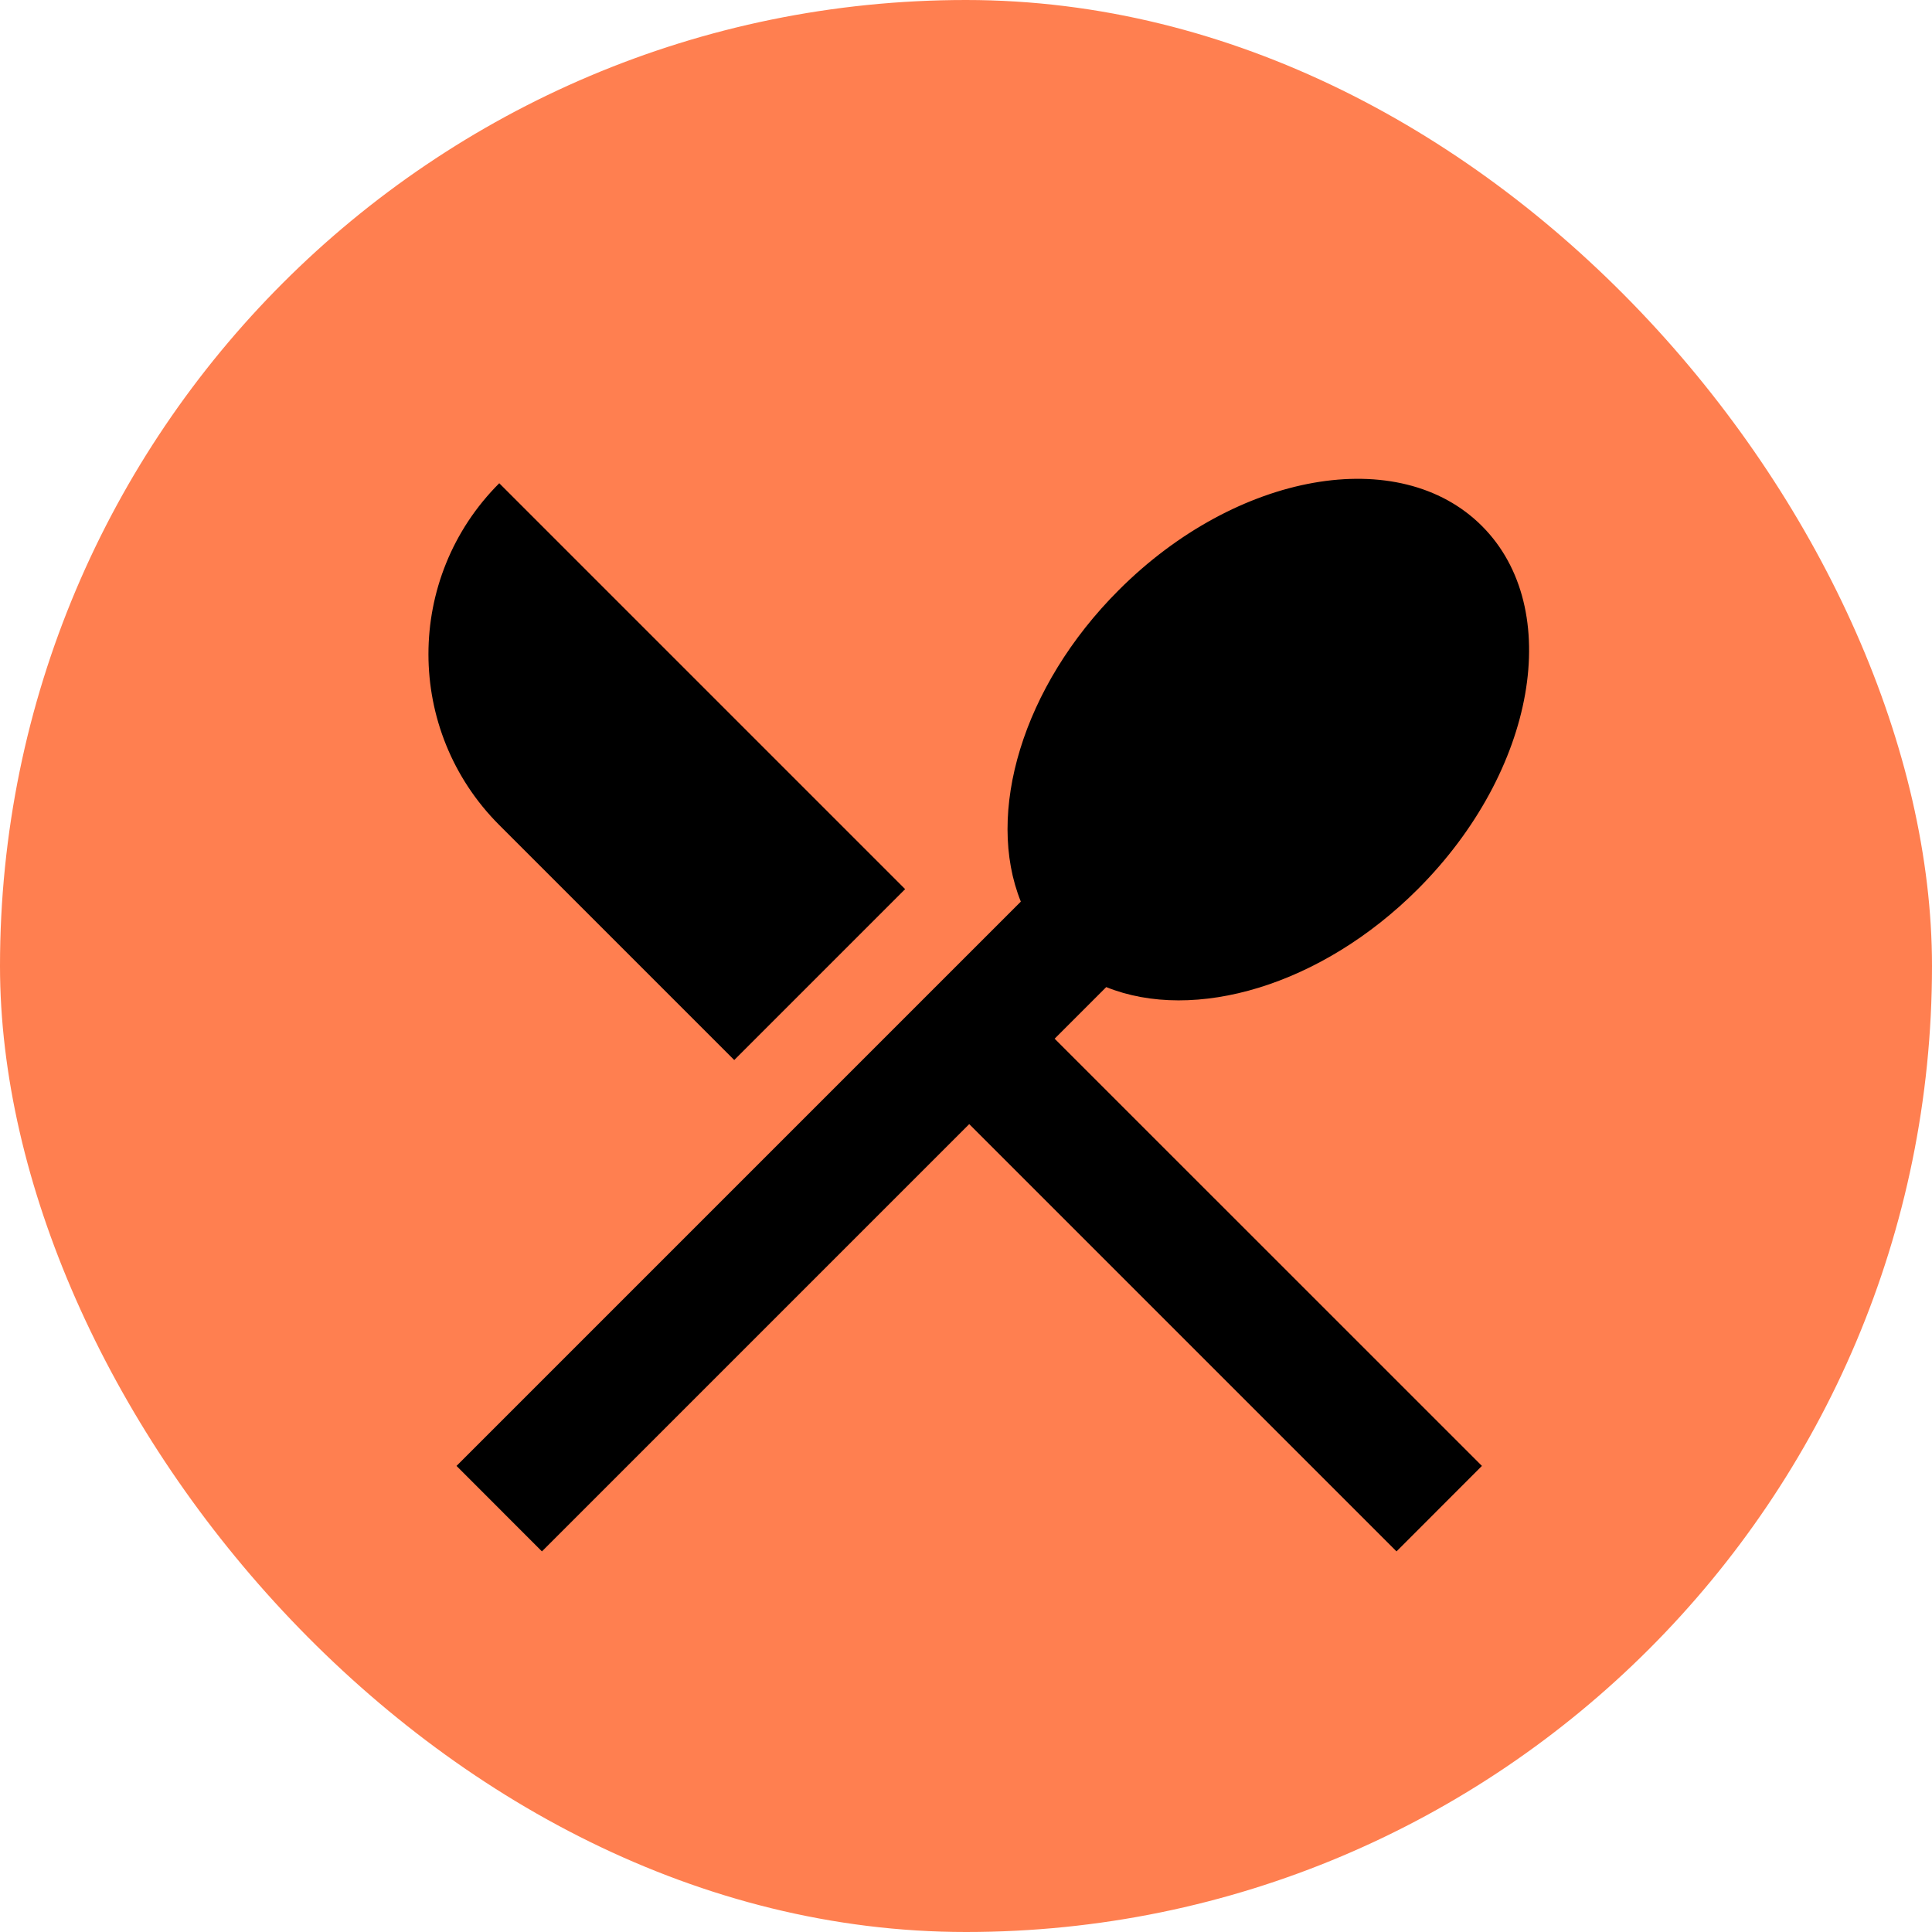
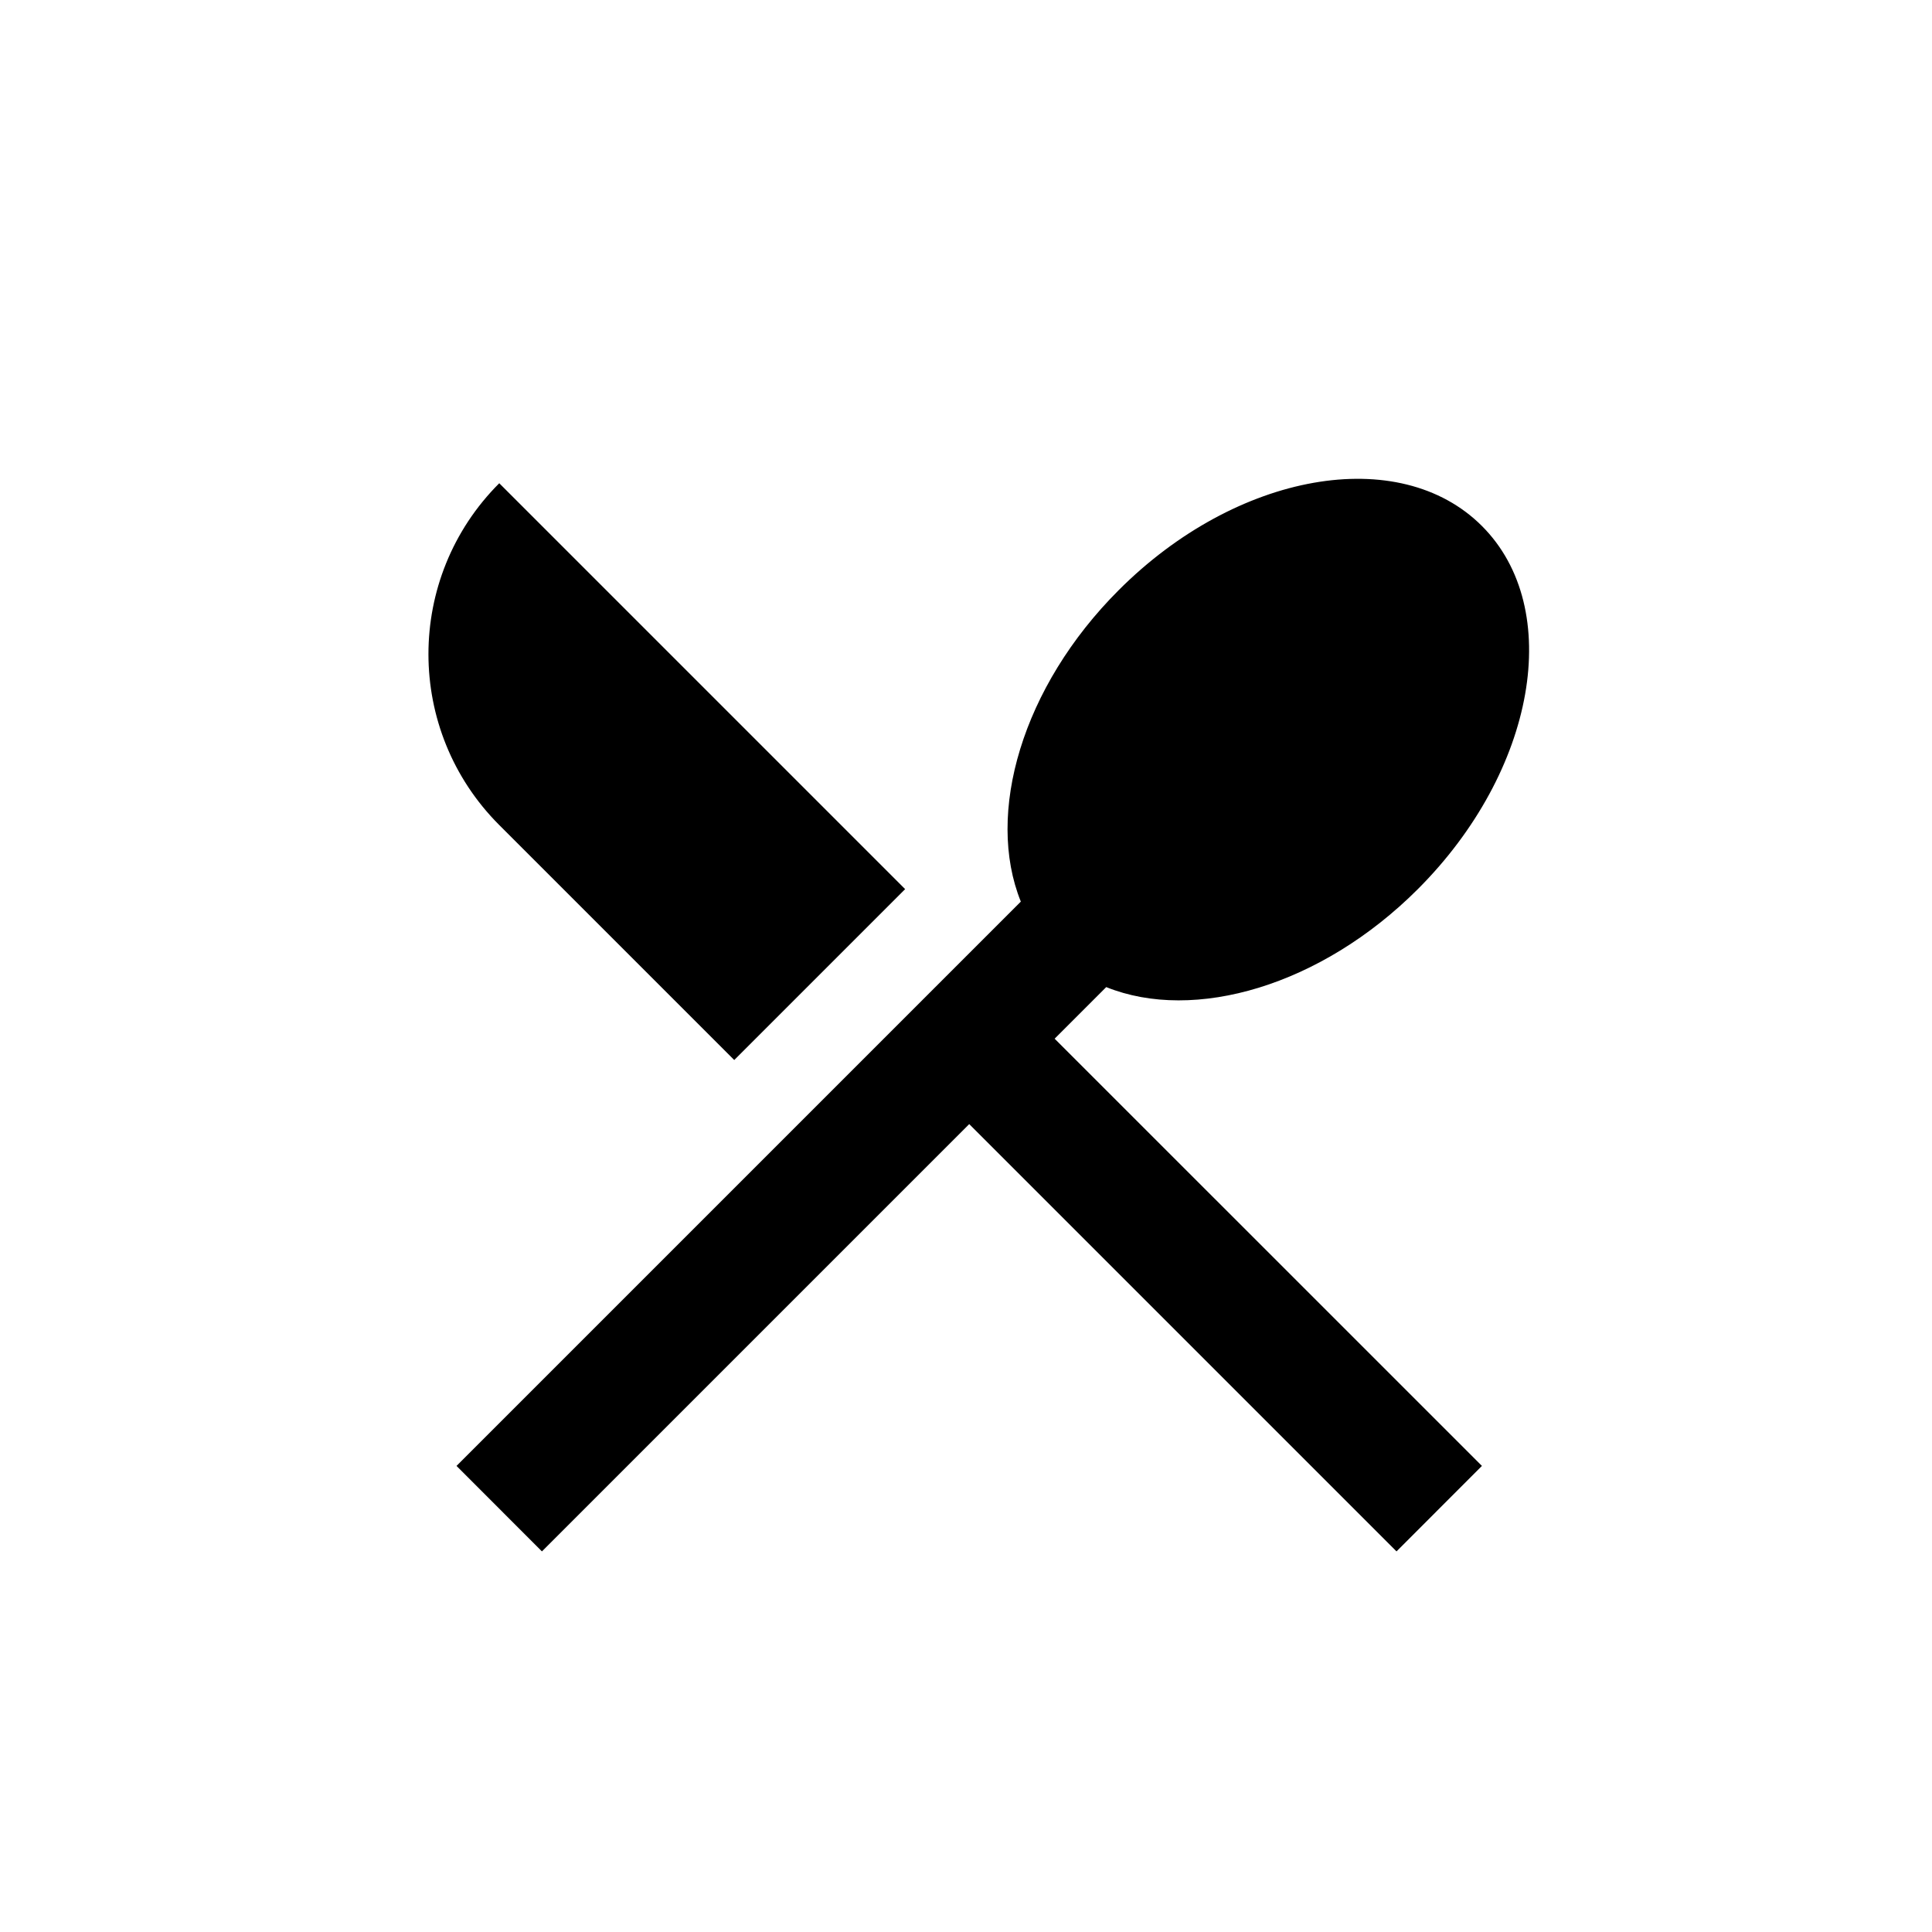
<svg xmlns="http://www.w3.org/2000/svg" width="24" height="24" viewBox="0 0 24 24" fill="none">
-   <rect width="24" height="24" rx="12" fill="#FF7F50" />
  <path d="M6.202 6.003L11.244 11.045L9.121 13.168L6.202 10.249C5.029 9.076 5.029 7.175 6.202 6.003ZM13.742 12.262L13.101 12.903L18.409 18.21L17.348 19.272L12.04 13.964L6.732 19.272L5.671 18.21L12.681 11.2C12.24 10.107 12.695 8.532 13.898 7.33C15.363 5.864 17.383 5.508 18.409 6.534C19.435 7.56 19.079 9.579 17.613 11.045C16.411 12.247 14.836 12.703 13.742 12.262Z" fill="black" />
</svg>